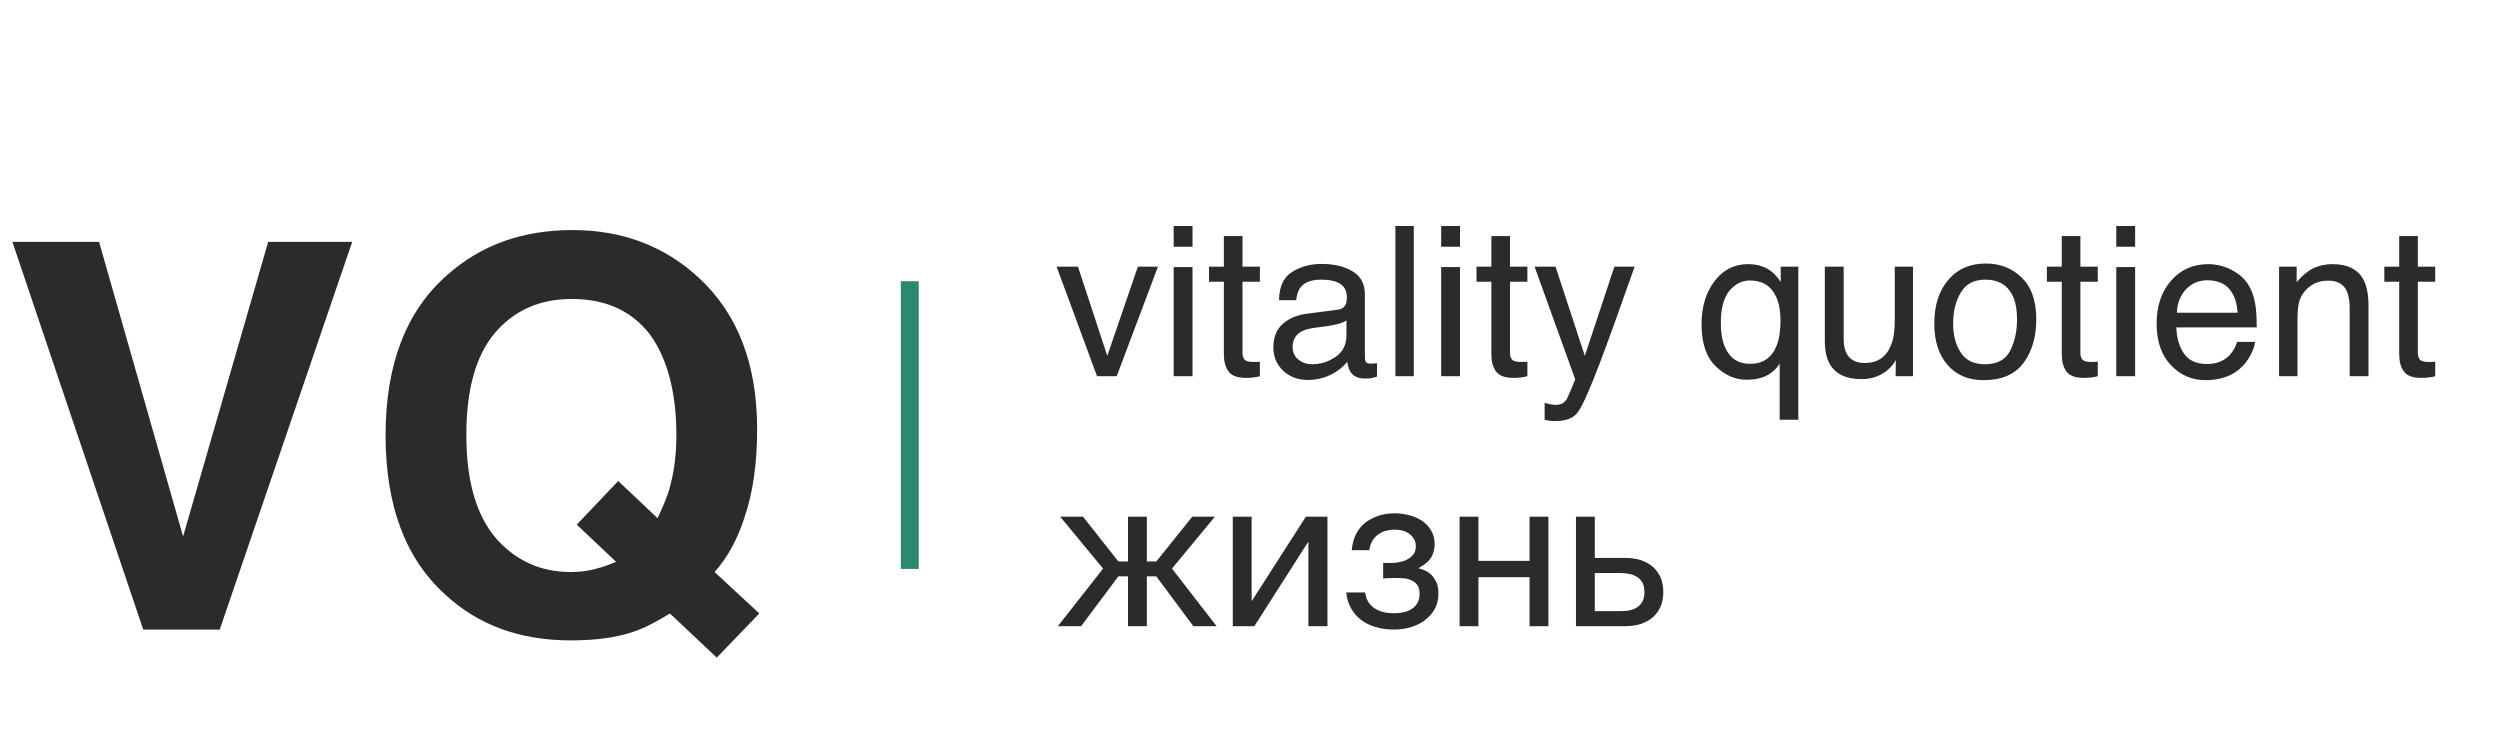
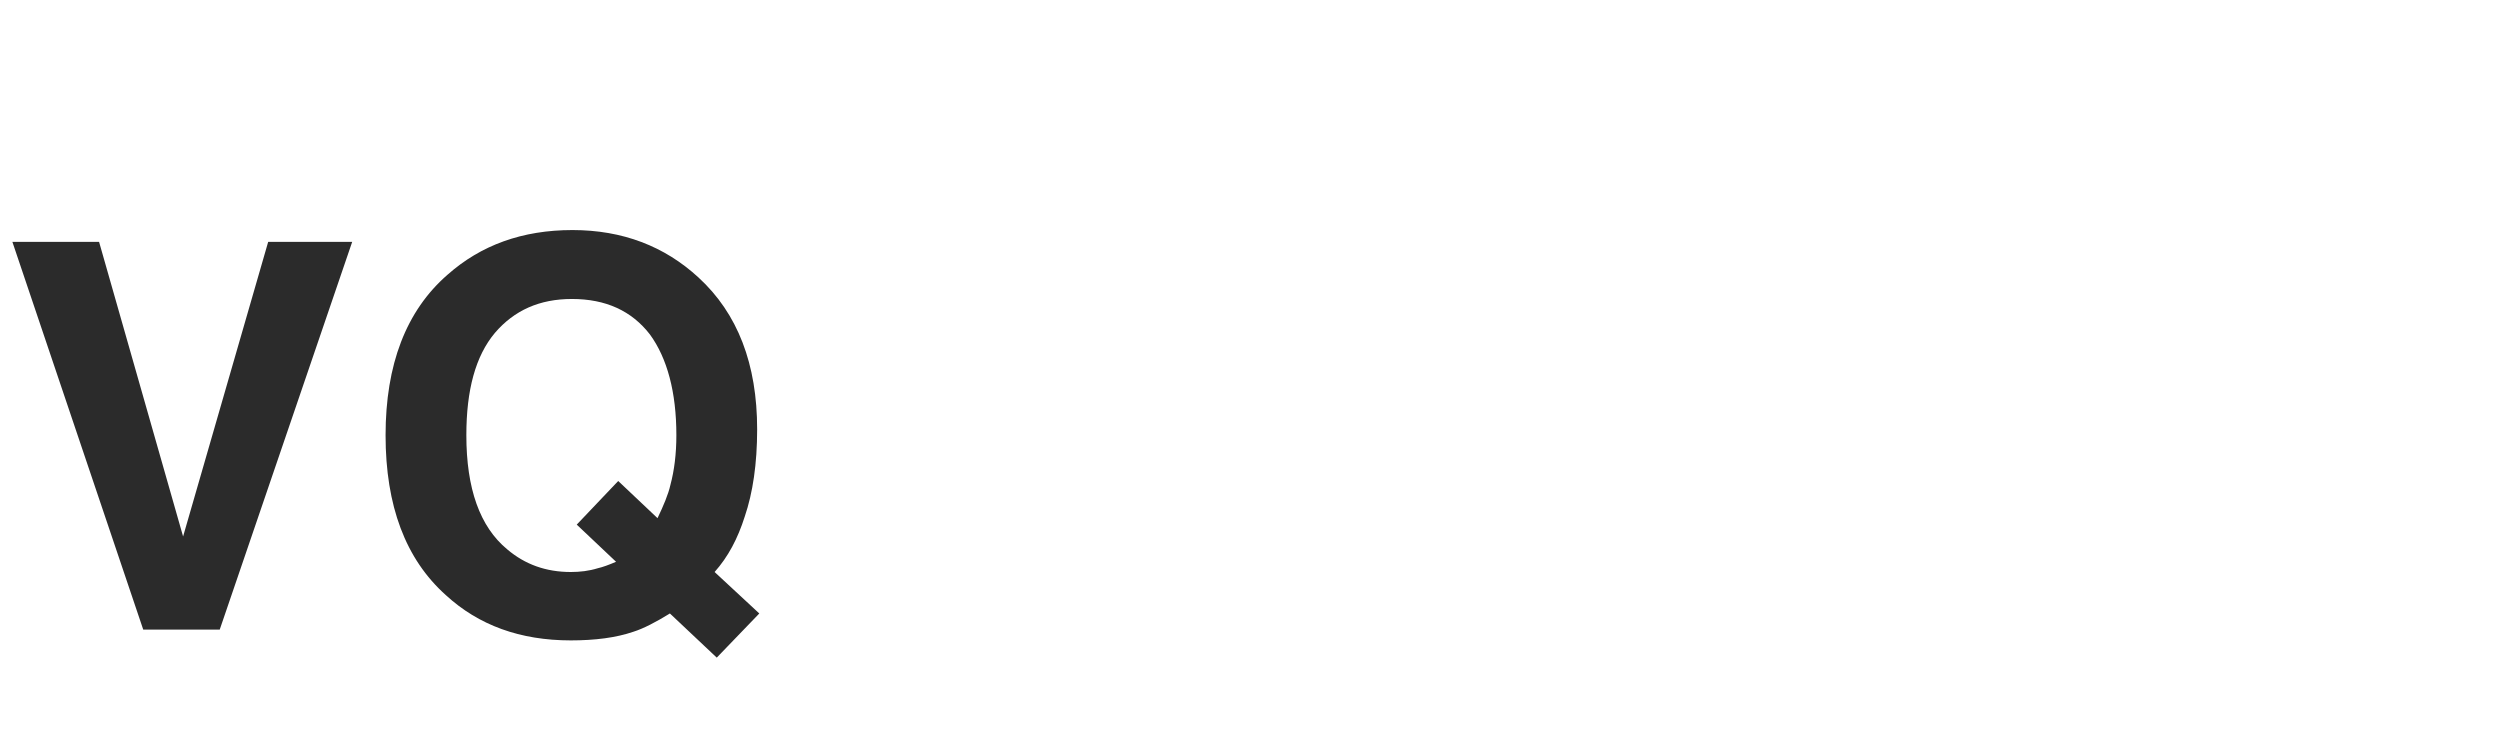
<svg xmlns="http://www.w3.org/2000/svg" width="270" height="81" viewBox="0 0 270 81" fill="none">
  <path d="M23.729 68L38.036 26.125H28.963L19.774 57.938L10.701 26.125H1.338L15.47 68H23.729ZM80.434 55.786C81.306 53.227 81.772 50.087 81.772 46.365C81.772 39.327 79.678 33.86 75.432 29.964C71.768 26.59 67.232 24.846 61.823 24.846C56.414 24.846 51.936 26.474 48.33 29.673C43.852 33.57 41.642 39.386 41.642 47.004C41.642 54.623 43.794 60.381 48.156 64.278C51.703 67.535 56.182 69.163 61.649 69.163C64.266 69.163 66.534 68.872 68.395 68.233C69.5 67.884 70.838 67.186 72.35 66.255L77.41 71.024L82.004 66.255L77.177 61.777C78.631 60.148 79.678 58.171 80.434 55.786ZM64.557 61.37C63.626 61.661 62.637 61.777 61.649 61.777C58.973 61.777 56.705 60.963 54.786 59.334C51.82 56.892 50.366 52.762 50.366 47.004C50.366 42.119 51.354 38.455 53.448 35.954C55.542 33.511 58.275 32.29 61.765 32.29C65.429 32.29 68.221 33.57 70.198 36.129C72.059 38.688 73.048 42.352 73.048 47.004C73.048 49.04 72.815 50.843 72.408 52.355C72.175 53.402 71.652 54.623 71.012 55.961L66.767 51.948L62.288 56.659L66.534 60.672C65.72 61.021 65.08 61.254 64.557 61.37Z" fill="#2B2B2B" />
-   <path d="M122.889 28.799L119.587 38.434L116.42 28.799H114.113L118.478 40.628H120.604L125.06 28.799H122.889ZM128.792 26.65V24.411H126.756V26.65H128.792ZM128.792 40.628V28.844H126.756V40.628H128.792ZM134.19 28.799V25.497H132.177V28.799H130.571V30.427H132.177V38.253C132.177 39.022 132.336 39.633 132.675 40.108C133.014 40.583 133.625 40.809 134.552 40.809C134.846 40.809 135.118 40.809 135.366 40.764C135.615 40.741 135.841 40.696 136.068 40.628V39.067C135.932 39.067 135.796 39.09 135.683 39.09H135.389C135.027 39.09 134.756 39.045 134.597 38.977C134.326 38.819 134.19 38.547 134.19 38.14V30.427H136.068V28.799H134.19ZM144.421 33.458L141.254 33.865C140.123 34.001 139.241 34.363 138.54 34.974C137.862 35.584 137.522 36.421 137.522 37.529C137.522 38.525 137.884 39.361 138.563 40.017C139.264 40.696 140.169 41.035 141.254 41.035C142.182 41.035 142.996 40.831 143.765 40.447C144.534 40.062 145.099 39.587 145.506 39.067C145.574 39.542 145.687 39.904 145.846 40.153C146.162 40.628 146.66 40.877 147.338 40.877C147.61 40.877 147.836 40.877 147.994 40.854C148.175 40.831 148.401 40.764 148.718 40.673V39.226C148.582 39.226 148.469 39.248 148.356 39.248C148.243 39.271 148.153 39.271 148.062 39.271C147.791 39.271 147.61 39.226 147.519 39.09C147.451 38.977 147.406 38.796 147.406 38.592V31.785C147.406 30.676 146.976 29.839 146.094 29.319C145.235 28.776 144.104 28.505 142.724 28.505C141.503 28.505 140.463 28.799 139.558 29.364C138.631 29.93 138.156 30.948 138.133 32.418H139.988C140.055 31.807 140.214 31.332 140.463 31.038C140.892 30.473 141.639 30.201 142.679 30.201C143.561 30.201 144.262 30.337 144.737 30.654C145.212 30.948 145.461 31.445 145.461 32.124C145.461 32.463 145.416 32.712 145.325 32.893C145.167 33.209 144.873 33.413 144.421 33.458ZM140.236 38.841C139.807 38.502 139.603 38.05 139.603 37.484C139.603 36.715 139.92 36.172 140.508 35.833C140.87 35.607 141.413 35.471 142.136 35.381L143.335 35.222C143.697 35.177 144.081 35.087 144.466 34.996C144.85 34.906 145.167 34.77 145.416 34.612V36.218C145.416 37.439 144.85 38.298 143.742 38.841C143.109 39.18 142.408 39.339 141.729 39.339C141.141 39.339 140.644 39.18 140.236 38.841ZM152.691 40.628V24.411H150.701V40.628H152.691ZM157.682 26.65V24.411H155.647V26.65H157.682ZM157.682 40.628V28.844H155.647V40.628H157.682ZM163.081 28.799V25.497H161.068V28.799H159.462V30.427H161.068V38.253C161.068 39.022 161.226 39.633 161.565 40.108C161.905 40.583 162.515 40.809 163.443 40.809C163.737 40.809 164.008 40.809 164.257 40.764C164.506 40.741 164.732 40.696 164.958 40.628V39.067C164.822 39.067 164.687 39.09 164.573 39.09H164.279C163.918 39.09 163.646 39.045 163.488 38.977C163.216 38.819 163.081 38.547 163.081 38.14V30.427H164.958V28.799H163.081ZM176.545 28.799H174.351L171.162 38.434L167.996 28.799H165.734L170.122 40.967L169.624 42.188C169.376 42.731 169.263 43.025 169.217 43.093C169.104 43.274 168.946 43.432 168.788 43.546C168.607 43.659 168.335 43.727 167.973 43.727C167.86 43.727 167.725 43.704 167.566 43.681C167.408 43.659 167.159 43.614 166.82 43.5V45.332C167.023 45.378 167.227 45.423 167.385 45.446C167.521 45.468 167.747 45.468 168.019 45.468C169.172 45.468 169.964 45.151 170.439 44.473C170.914 43.817 171.728 41.985 172.881 38.954C173.356 37.688 173.967 36.014 174.691 34.001C175.641 31.287 176.274 29.568 176.545 28.799ZM191.254 29.274C190.598 28.776 189.761 28.527 188.789 28.527C187.319 28.527 186.097 29.138 185.17 30.36C184.243 31.581 183.768 33.119 183.768 35.019C183.768 37.032 184.265 38.547 185.26 39.52C186.256 40.515 187.386 41.012 188.653 41.012C189.513 41.012 190.259 40.854 190.847 40.538C191.435 40.221 191.887 39.791 192.204 39.271V45.332H194.217V28.799H192.317V30.45C191.978 29.93 191.616 29.545 191.254 29.274ZM186.278 37.439C185.984 36.76 185.848 35.901 185.848 34.883C185.848 33.322 186.165 32.146 186.776 31.4C187.386 30.676 188.133 30.292 188.992 30.292C190.349 30.292 191.277 30.88 191.82 32.056C192.136 32.734 192.294 33.571 192.294 34.612C192.294 35.72 192.159 36.625 191.865 37.348C191.345 38.638 190.395 39.294 189.015 39.294C187.703 39.294 186.798 38.683 186.278 37.439ZM199.117 36.647V28.799H197.082V36.851C197.082 37.846 197.263 38.66 197.579 39.248C198.19 40.379 199.344 40.945 201.04 40.945C202.126 40.945 203.03 40.628 203.799 40.017C204.184 39.701 204.5 39.339 204.749 38.886L204.727 40.628H206.604V28.799H204.636V34.612C204.636 35.765 204.5 36.67 204.206 37.326C203.709 38.57 202.759 39.203 201.379 39.203C200.429 39.203 199.773 38.841 199.411 38.14C199.23 37.755 199.117 37.258 199.117 36.647ZM218.335 29.975C217.294 28.957 216.005 28.46 214.467 28.46C212.771 28.46 211.414 29.048 210.419 30.224C209.401 31.4 208.903 32.983 208.903 34.974C208.903 36.828 209.378 38.298 210.328 39.407C211.301 40.515 212.59 41.058 214.218 41.058C216.163 41.058 217.611 40.447 218.538 39.203C219.466 37.936 219.918 36.376 219.918 34.476C219.918 32.486 219.398 30.993 218.335 29.975ZM217.113 37.846C216.616 38.841 215.711 39.339 214.399 39.339C213.201 39.339 212.318 38.932 211.776 38.095C211.21 37.258 210.939 36.195 210.939 34.951C210.939 33.617 211.21 32.508 211.776 31.581C212.318 30.654 213.201 30.201 214.422 30.201C215.779 30.201 216.752 30.744 217.317 31.83C217.679 32.531 217.837 33.413 217.837 34.521C217.837 35.742 217.611 36.851 217.113 37.846ZM224.683 28.799V25.497H222.67V28.799H221.064V30.427H222.67V38.253C222.67 39.022 222.828 39.633 223.167 40.108C223.507 40.583 224.117 40.809 225.045 40.809C225.339 40.809 225.61 40.809 225.859 40.764C226.108 40.741 226.334 40.696 226.56 40.628V39.067C226.424 39.067 226.289 39.09 226.175 39.09H225.881C225.52 39.09 225.248 39.045 225.09 38.977C224.818 38.819 224.683 38.547 224.683 38.14V30.427H226.56V28.799H224.683ZM230.593 26.65V24.411H228.558V26.65H230.593ZM230.593 40.628V28.844H228.558V40.628H230.593ZM240.945 29.116C240.153 28.731 239.339 28.527 238.502 28.527C236.828 28.527 235.494 29.138 234.476 30.314C233.436 31.49 232.915 33.051 232.915 34.951C232.915 36.873 233.436 38.366 234.453 39.429C235.471 40.515 236.738 41.058 238.208 41.058C238.796 41.058 239.339 40.99 239.814 40.877C240.719 40.651 241.465 40.266 242.053 39.678C242.437 39.339 242.754 38.909 243.048 38.366C243.342 37.823 243.501 37.348 243.546 36.919H241.601C241.465 37.439 241.194 37.891 240.854 38.298C240.221 38.977 239.407 39.316 238.366 39.316C237.258 39.316 236.421 38.954 235.901 38.23C235.381 37.507 235.087 36.557 235.042 35.358H243.727C243.727 34.159 243.659 33.277 243.546 32.734C243.41 31.943 243.139 31.242 242.754 30.654C242.347 30.02 241.736 29.523 240.945 29.116ZM241.668 33.775H235.109C235.132 32.757 235.471 31.92 236.082 31.242C236.715 30.608 237.462 30.269 238.389 30.269C239.656 30.269 240.583 30.744 241.103 31.694C241.42 32.214 241.601 32.915 241.668 33.775ZM248.039 30.473V28.799H246.139V40.628H248.13V34.431C248.13 33.662 248.197 33.074 248.288 32.644C248.401 32.237 248.604 31.83 248.921 31.445C249.351 30.948 249.826 30.631 250.369 30.473C250.663 30.36 251.047 30.314 251.522 30.314C252.449 30.314 253.105 30.699 253.445 31.423C253.648 31.875 253.761 32.463 253.761 33.164V40.628H255.797V33.051C255.797 31.852 255.616 30.925 255.299 30.292C254.711 29.116 253.58 28.527 251.907 28.527C251.138 28.527 250.437 28.686 249.826 28.98C249.193 29.297 248.604 29.794 248.039 30.473ZM261.127 28.799V25.497H259.114V28.799H257.508V30.427H259.114V38.253C259.114 39.022 259.272 39.633 259.612 40.108C259.951 40.583 260.562 40.809 261.489 40.809C261.783 40.809 262.054 40.809 262.303 40.764C262.552 40.741 262.778 40.696 263.004 40.628V39.067C262.869 39.067 262.733 39.09 262.62 39.09H262.326C261.964 39.09 261.692 39.045 261.534 38.977C261.263 38.819 261.127 38.547 261.127 38.14V30.427H263.004V28.799H261.127ZM128.769 55.799L124.879 60.639H123.861V55.799H121.826V60.639H120.785L116.963 55.799H114.498L119.134 61.408L114.249 67.628H116.759L120.785 62.245H121.826V67.628H123.861V62.245H124.879L128.882 67.628H131.393L126.575 61.408L131.212 55.799H128.769ZM135.176 64.869V55.799H133.141V67.628H135.47L141.26 58.558H141.306V67.628H143.364V55.799H141.034L135.221 64.869H135.176ZM150.421 60.797H149.38V62.494L149.697 62.449H150.059C150.194 62.426 150.308 62.426 150.443 62.426H150.76C151.235 62.426 151.642 62.449 151.981 62.516C152.298 62.607 152.569 62.72 152.773 62.878C152.954 63.014 153.112 63.218 153.203 63.421C153.27 63.625 153.316 63.873 153.316 64.145C153.316 64.778 153.09 65.276 152.615 65.66C152.14 66.045 151.438 66.226 150.511 66.226C150.149 66.226 149.81 66.203 149.471 66.113C149.131 66.045 148.815 65.909 148.543 65.751C148.249 65.592 148.023 65.344 147.82 65.072C147.616 64.778 147.503 64.416 147.435 63.986H145.4C145.445 64.575 145.603 65.117 145.875 65.615C146.123 66.113 146.485 66.542 146.915 66.882C147.367 67.243 147.888 67.515 148.498 67.696C149.109 67.899 149.787 67.99 150.534 67.99C151.122 67.99 151.687 67.922 152.275 67.764C152.841 67.605 153.361 67.356 153.813 67.04C154.266 66.701 154.65 66.316 154.922 65.819C155.193 65.344 155.351 64.778 155.351 64.1C155.351 63.625 155.283 63.24 155.148 62.901C154.989 62.584 154.808 62.313 154.605 62.087C154.379 61.883 154.153 61.725 153.904 61.612C153.655 61.499 153.429 61.431 153.225 61.386V61.34C153.406 61.227 153.61 61.114 153.813 60.978C154.039 60.82 154.22 60.662 154.379 60.458C154.56 60.232 154.695 60.006 154.786 59.712C154.876 59.44 154.944 59.146 154.944 58.762C154.944 58.196 154.808 57.721 154.56 57.292C154.311 56.885 153.994 56.523 153.587 56.251C153.18 55.98 152.705 55.776 152.185 55.641C151.665 55.505 151.144 55.437 150.624 55.437C150.33 55.437 150.014 55.46 149.674 55.505C149.335 55.573 149.018 55.641 148.679 55.776C148.362 55.889 148.046 56.048 147.729 56.251C147.435 56.432 147.164 56.681 146.915 56.975C146.666 57.269 146.463 57.631 146.304 58.016C146.146 58.423 146.033 58.898 145.988 59.418H147.888C147.933 58.965 148.091 58.581 148.295 58.287C148.498 57.993 148.724 57.767 149.018 57.608C149.267 57.45 149.539 57.337 149.833 57.292C150.104 57.246 150.353 57.201 150.556 57.201C150.941 57.201 151.28 57.246 151.574 57.337C151.891 57.45 152.117 57.563 152.321 57.744C152.501 57.902 152.66 58.106 152.773 58.309C152.863 58.536 152.909 58.762 152.909 58.988C152.909 59.305 152.841 59.599 152.682 59.825C152.501 60.051 152.321 60.232 152.072 60.368C151.823 60.526 151.552 60.617 151.258 60.684C150.963 60.752 150.692 60.797 150.421 60.797ZM159.671 60.571V55.799H157.636V67.628H159.671V62.335H165.19V67.628H167.226V55.799H165.19V60.571H159.671ZM172.239 60.255V55.799H170.203V67.628H175.519C176.175 67.628 176.74 67.537 177.238 67.379C177.758 67.198 178.187 66.949 178.549 66.633C178.889 66.316 179.16 65.932 179.364 65.479C179.545 65.027 179.635 64.507 179.635 63.941C179.635 63.376 179.545 62.856 179.364 62.403C179.16 61.951 178.889 61.566 178.549 61.25C178.187 60.933 177.758 60.684 177.238 60.503C176.74 60.345 176.175 60.255 175.519 60.255H172.239ZM175.111 65.999H172.239V61.883H174.931C175.338 61.883 175.7 61.928 176.039 61.996C176.355 62.064 176.649 62.2 176.876 62.358C177.102 62.516 177.283 62.742 177.418 62.991C177.532 63.263 177.599 63.579 177.599 63.941C177.599 64.326 177.532 64.642 177.418 64.891C177.283 65.163 177.124 65.366 176.898 65.525C176.672 65.705 176.401 65.819 176.107 65.886C175.79 65.977 175.473 65.999 175.111 65.999Z" fill="#2B2B2B" />
-   <line x1="98.255" y1="61.444" x2="98.255" y2="30.372" stroke="#298A6F" stroke-width="1.939" />
</svg>